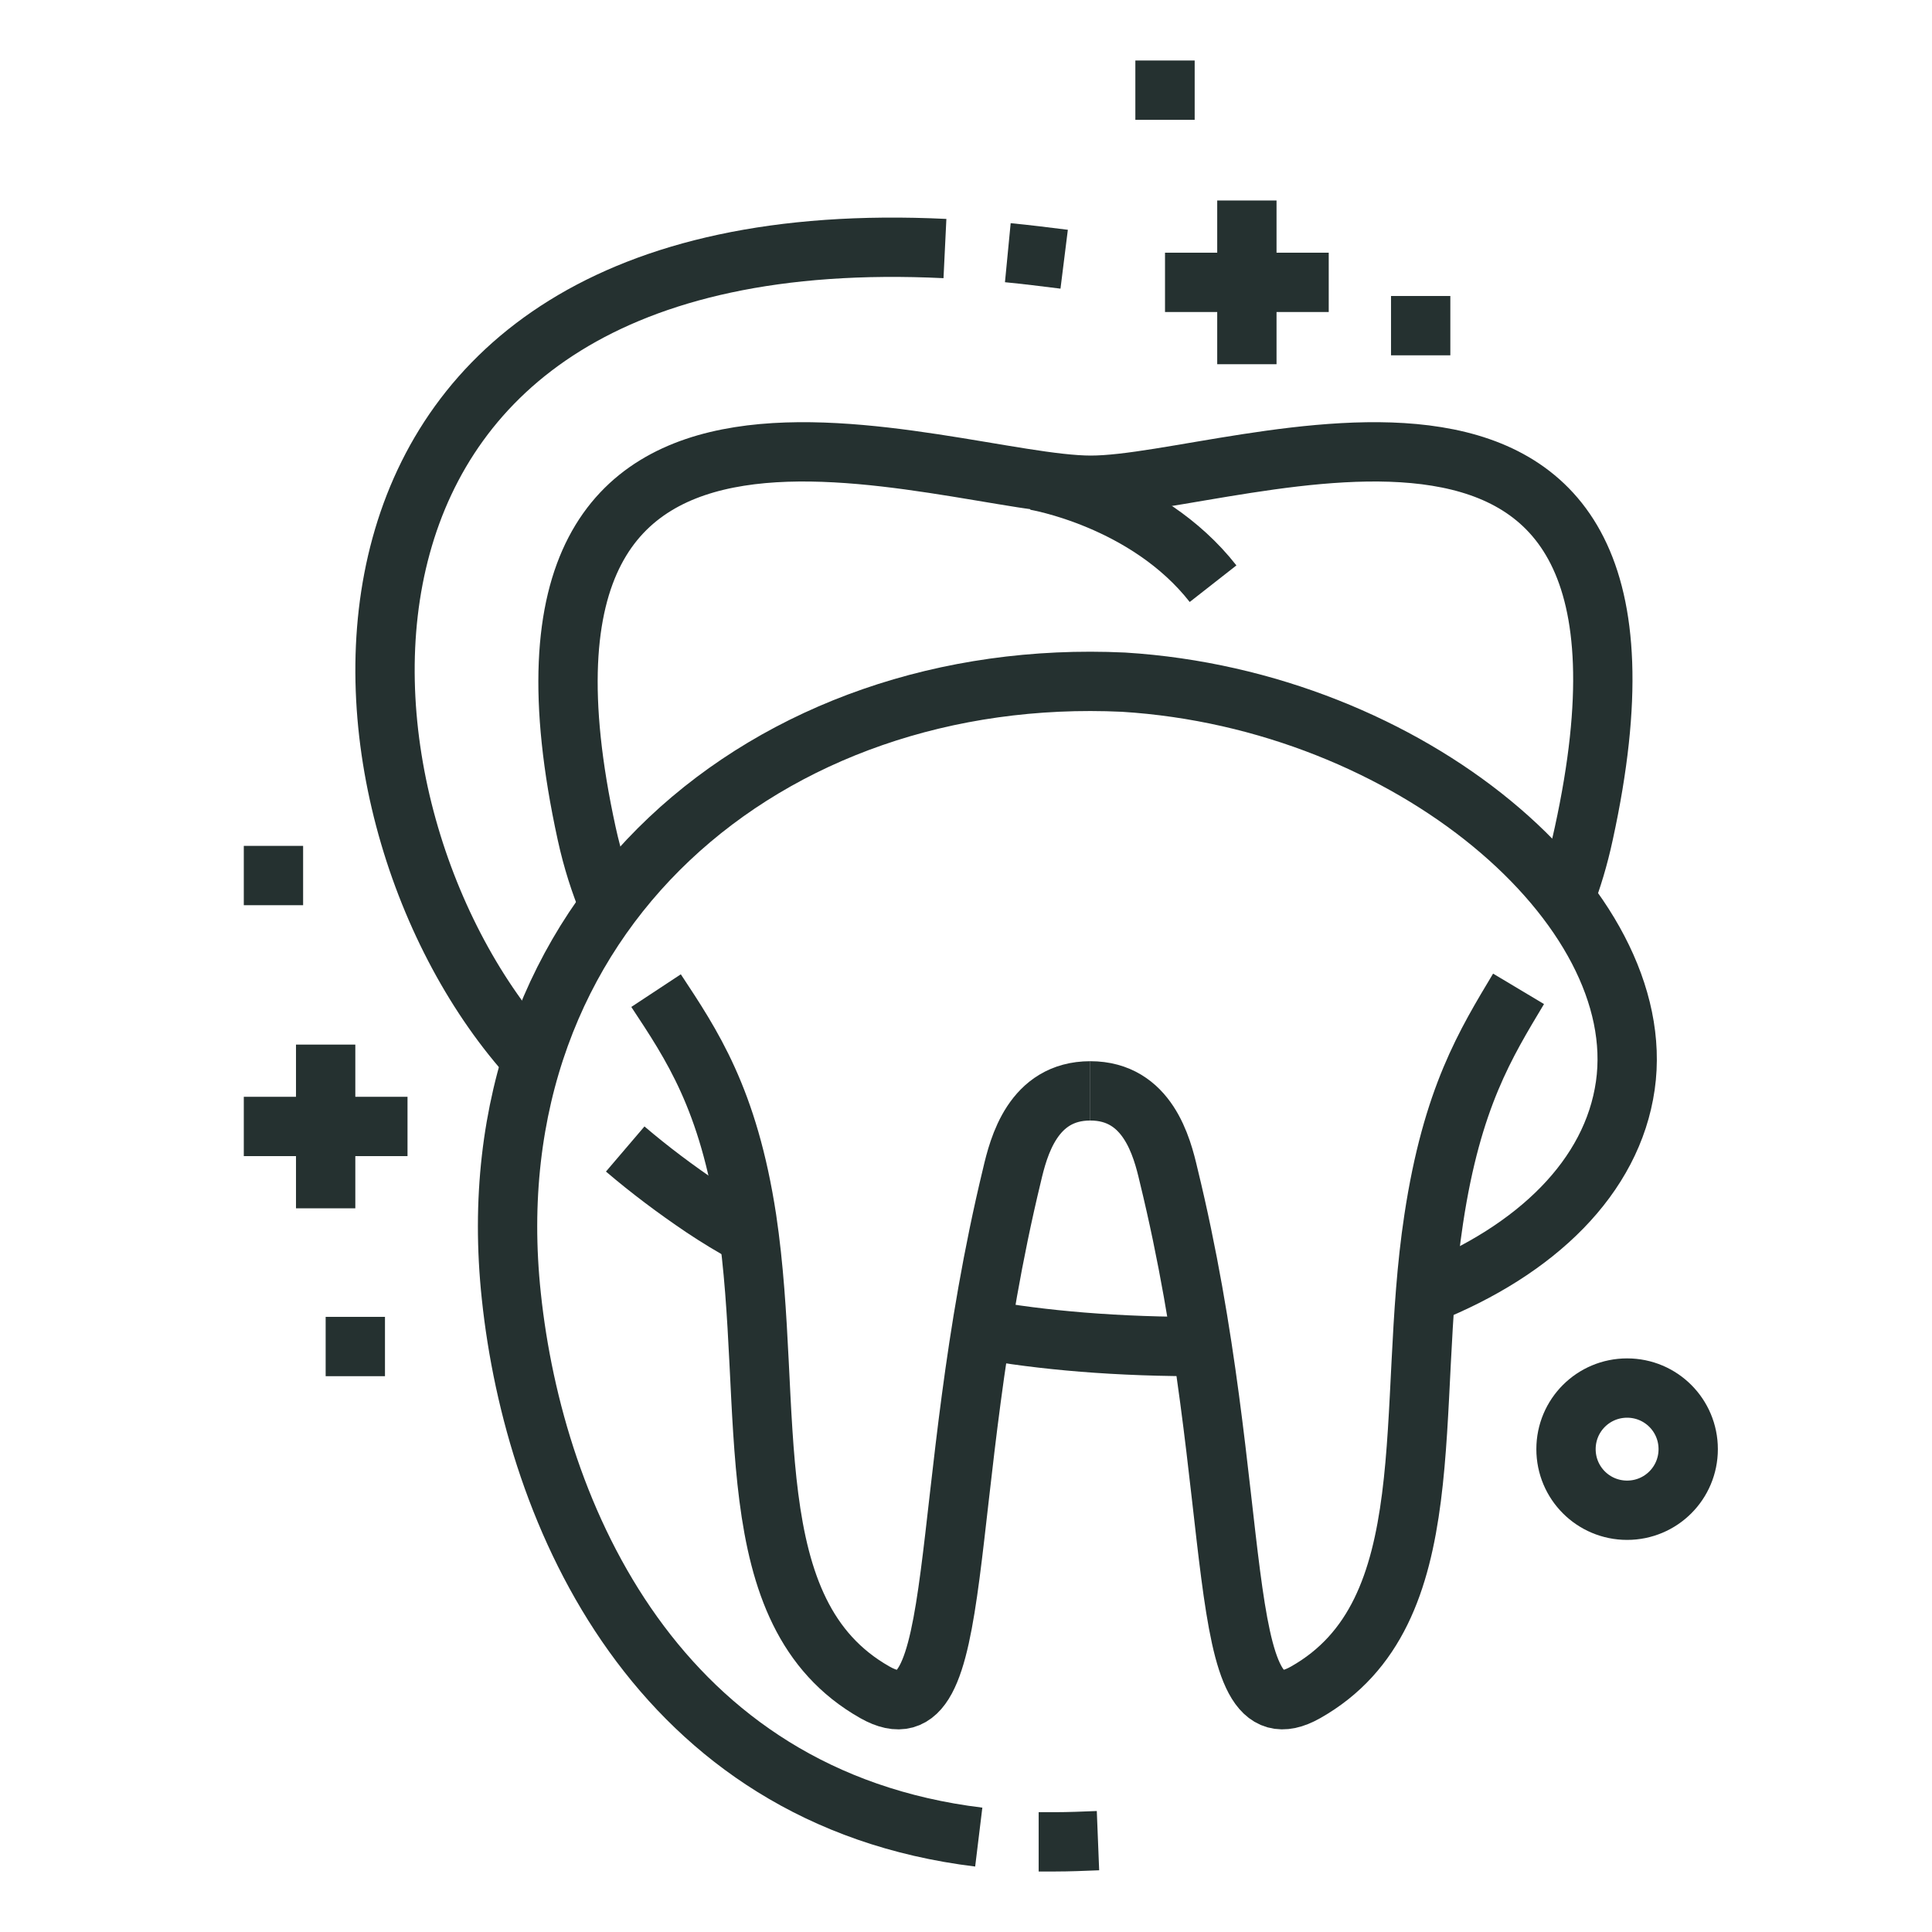
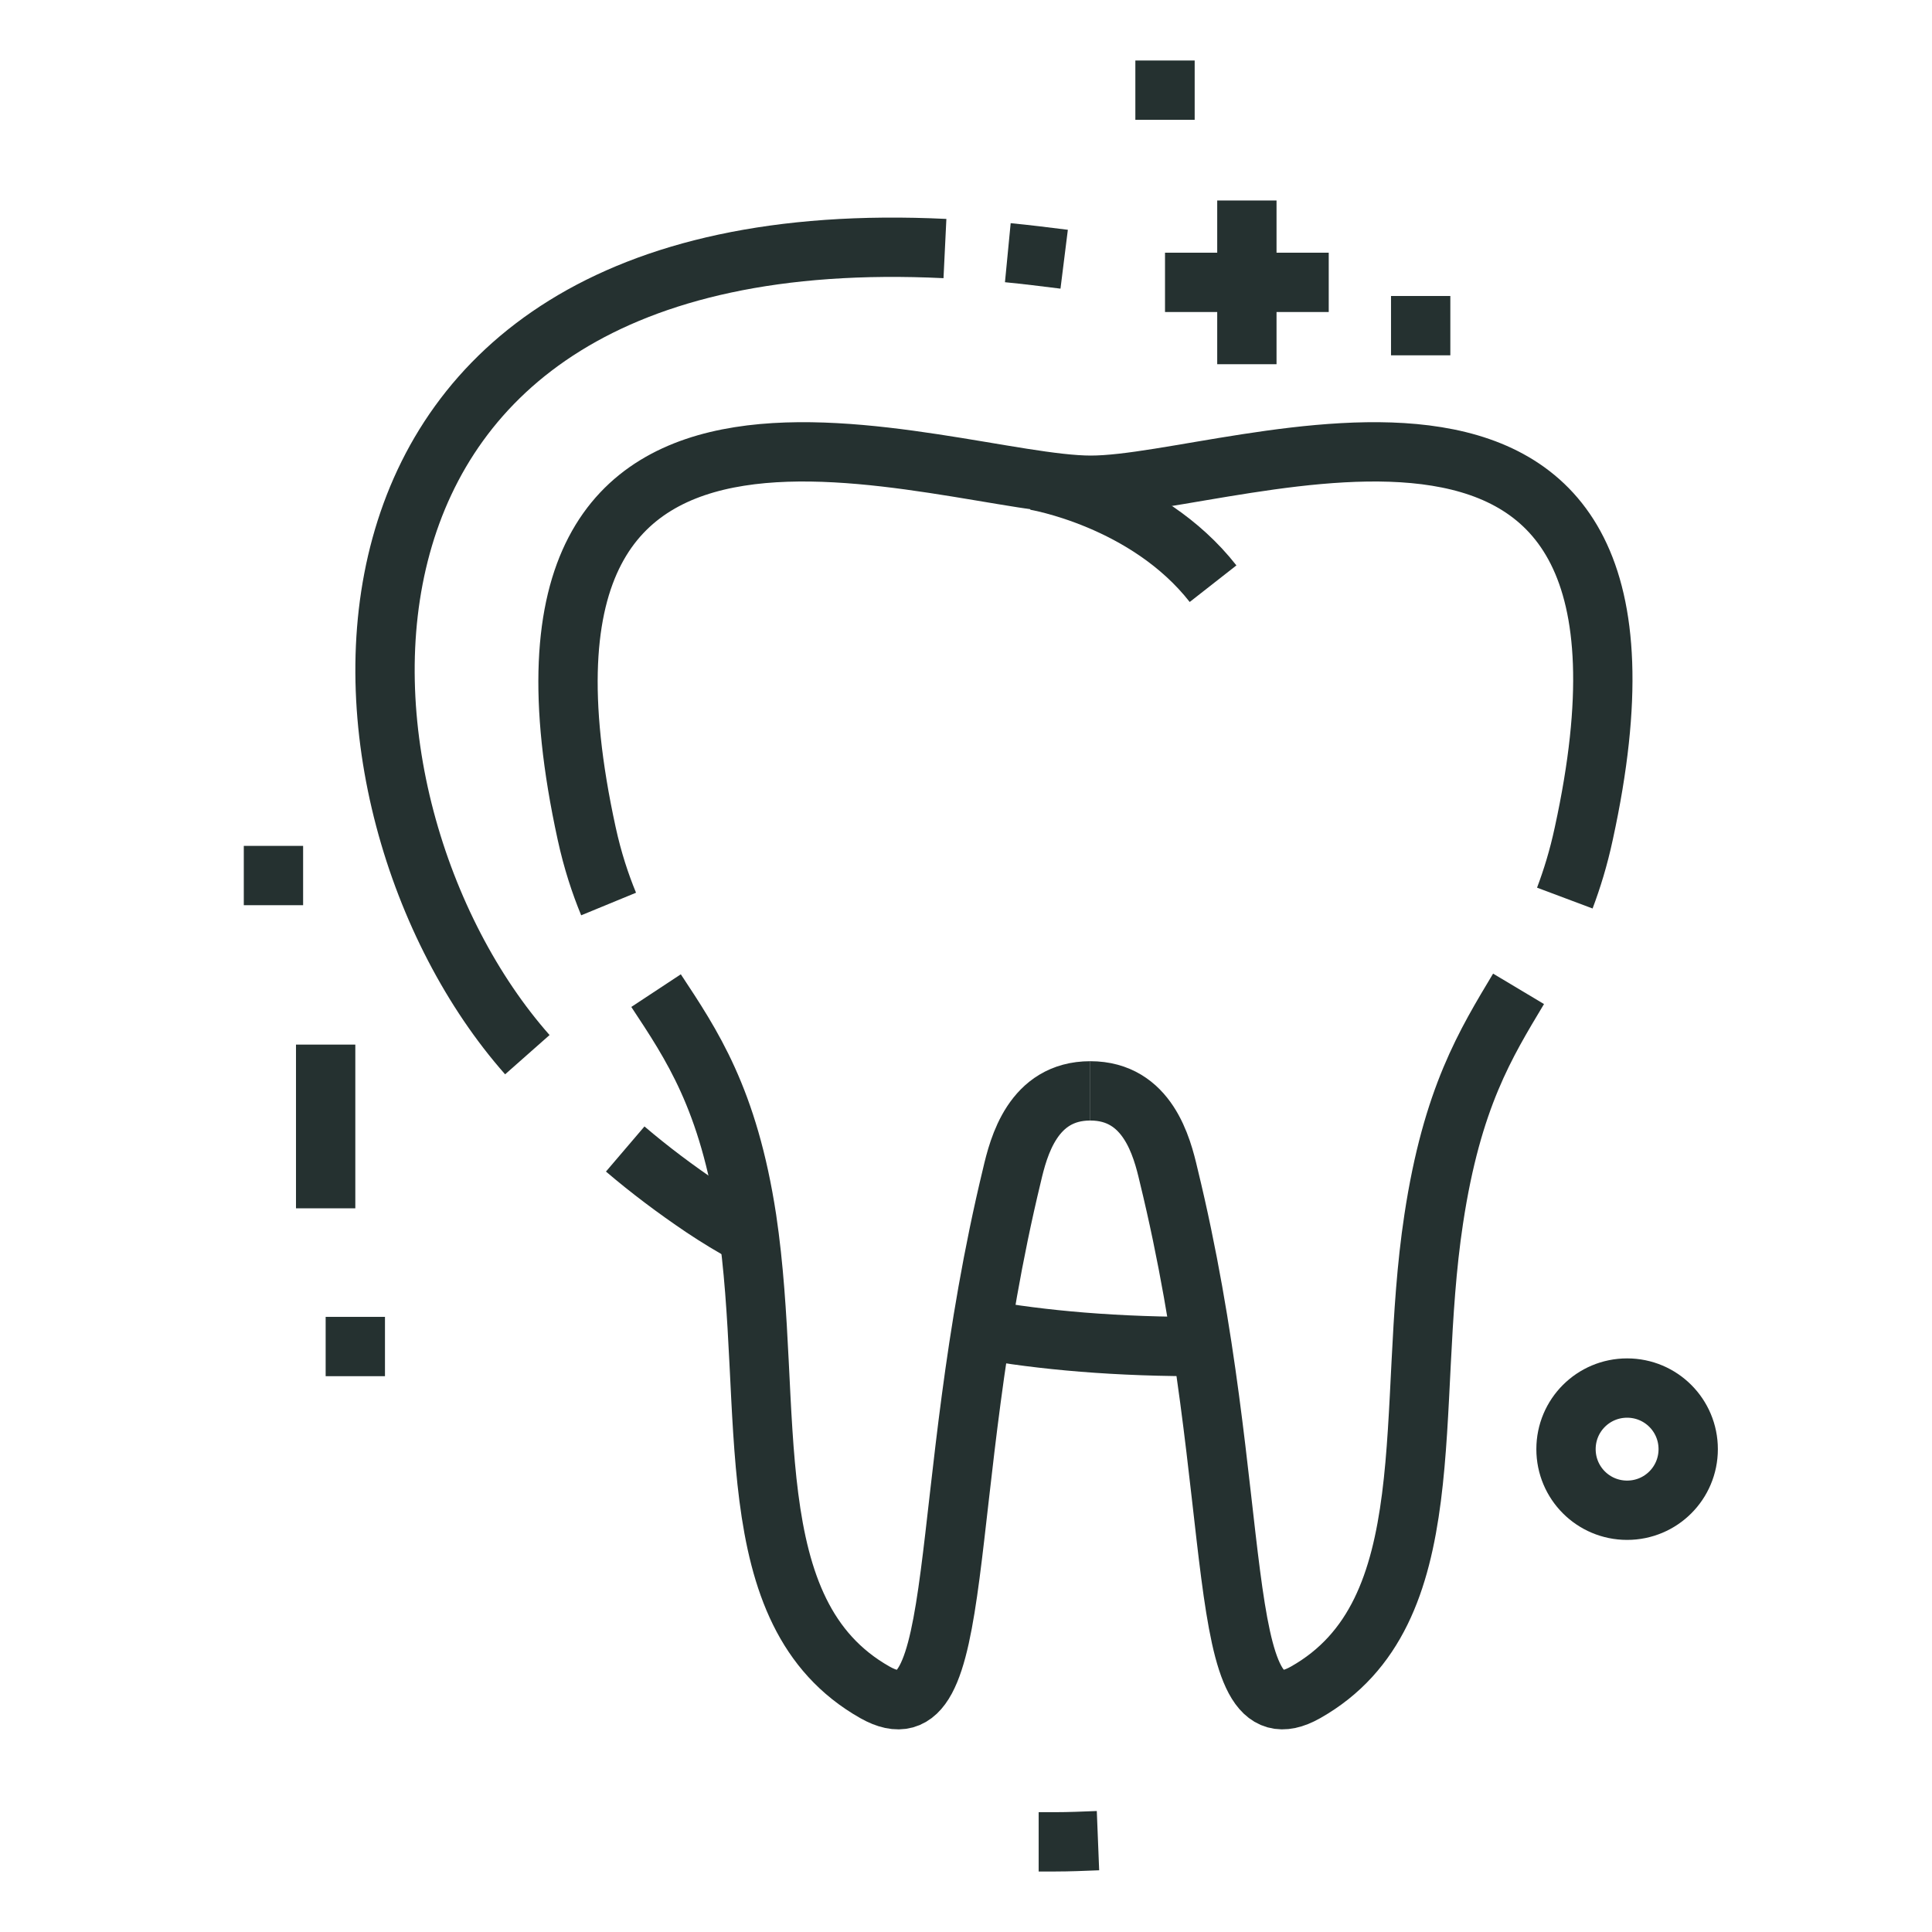
<svg xmlns="http://www.w3.org/2000/svg" id="Layer_1" data-name="Layer 1" viewBox="0 0 32.57 32.57">
  <defs>
    <style>
      .cls-1 {
        fill: none;
        stroke: #253130;
        stroke-miterlimit: 10;
      }
    </style>
  </defs>
  <g>
    <g>
      <g>
        <path class="cls-1" d="M11.06,16.7c.6.91,1.22,1.82,1.53,3.85.48,3.21-.21,6.64,2.16,7.98,1.61.91,1-3.3,2.31-8.72.11-.47.35-1.42,1.32-1.42" />
        <path class="cls-1" d="M26.38,15.14c.12-.32.23-.67.32-1.09,1.99-9.12-5.83-5.87-8.31-5.87s-10.49-3.25-8.5,5.87c.1.46.23.85.37,1.19" />
        <path class="cls-1" d="M18.38,18.39c.97,0,1.21.95,1.32,1.42,1.32,5.41.7,9.63,2.31,8.72,2.37-1.34,1.67-4.77,2.16-7.98.31-2.05.88-2.96,1.43-3.88" />
      </g>
      <path class="cls-1" d="M17.45,8.1s1.88.31,3,1.74" />
    </g>
    <g>
      <path class="cls-1" d="M16.99,4.26c.31.03.63.07.95.11" />
      <path class="cls-1" d="M8.89,17.78c-3.72-4.21-4.3-14.14,7.04-13.59" />
      <path class="cls-1" d="M12.63,20.83c-.28-.15-.54-.31-.78-.47-.46-.31-.9-.64-1.31-.99" />
-       <path class="cls-1" d="M16.5,30.97c-5.42-.66-7.49-5.42-7.88-9.12-.69-6.47,4.35-10.63,10.32-10.35,4.85.3,8.89,3.79,8.46,6.8-.22,1.54-1.5,2.78-3.36,3.52" />
      <path class="cls-1" d="M18.51,31.03c-.25.01-.49.02-.72.02-.09,0-.19,0-.28,0" />
    </g>
    <path class="cls-1" d="M16.54,22.41c1.01.18,2.28.3,3.83.29" />
  </g>
  <line class="cls-1" x1="21.02" y1="3.38" x2="21.02" y2="6.14" />
  <line class="cls-1" x1="22.4" y1="4.76" x2="19.64" y2="4.76" />
  <line class="cls-1" x1="5.49" y1="17.61" x2="5.49" y2="20.37" />
-   <line class="cls-1" x1="6.87" y1="18.99" x2="4.11" y2="18.99" />
  <line class="cls-1" x1="4.11" y1="14.76" x2="5.11" y2="14.76" />
  <line class="cls-1" x1="5.49" y1="22.7" x2="6.49" y2="22.7" />
  <line class="cls-1" x1="23.45" y1="5.49" x2="24.45" y2="5.49" />
  <line class="cls-1" x1="19.14" y1="1.52" x2="20.14" y2="1.52" />
  <path class="cls-1" d="M28.46,24.43c0,.57-.46,1.03-1.03,1.03s-1.03-.46-1.03-1.03.46-1.03,1.03-1.03,1.03.46,1.03,1.03Z" />
</svg>